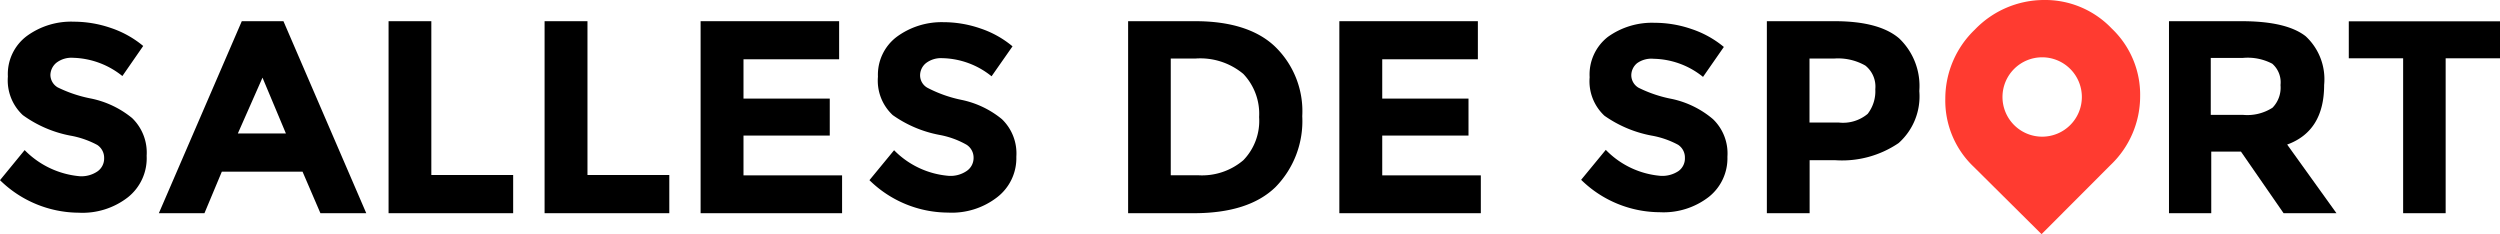
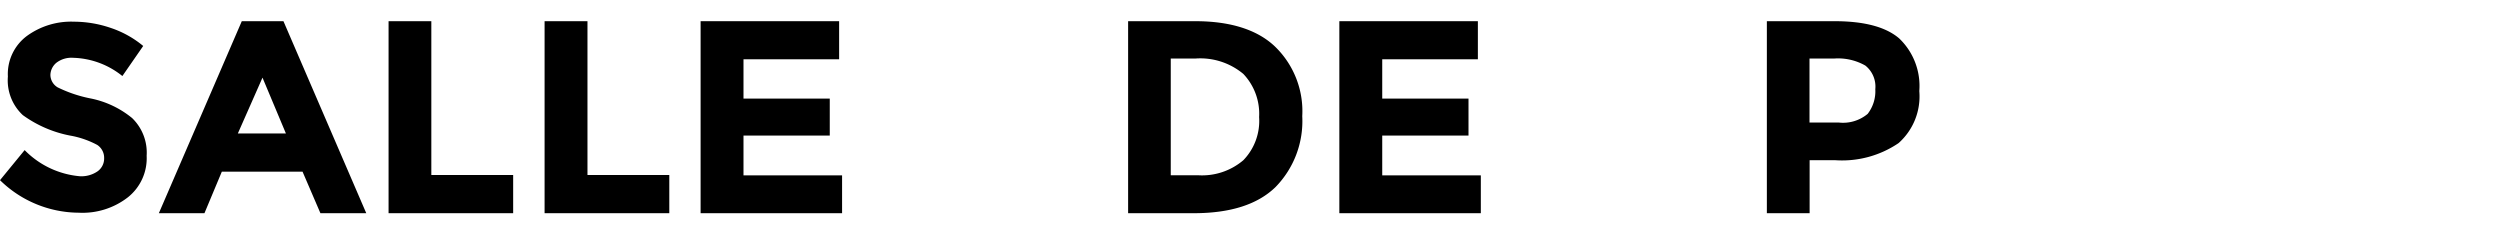
<svg xmlns="http://www.w3.org/2000/svg" viewBox="0 0 202.86 19.02">
  <defs>
    <style>.cls-1{fill:#ff3b30;}</style>
  </defs>
  <title>logo-seul</title>
  <g id="Calque_2" data-name="Calque 2">
    <g id="Calque_1-2" data-name="Calque 1">
      <path d="M4.58,5.09a1.32,1.32,0,0,0-.49,1,1.19,1.19,0,0,0,.59,1,10.75,10.75,0,0,0,2.73.91,7.69,7.69,0,0,1,3.31,1.58,3.9,3.9,0,0,1,1.18,3.06A4.05,4.05,0,0,1,10.39,16a6,6,0,0,1-4,1.26A9.2,9.2,0,0,1,0,14.62l2-2.44A7.13,7.13,0,0,0,6.47,14.3a2.31,2.31,0,0,0,1.45-.4,1.27,1.27,0,0,0,.53-1.07,1.25,1.25,0,0,0-.56-1.07A7.32,7.32,0,0,0,5.68,11,9.67,9.67,0,0,1,1.85,9.34,3.85,3.85,0,0,1,.64,6.21,3.85,3.85,0,0,1,2.18,2.92,6.09,6.09,0,0,1,6,1.76a9.27,9.27,0,0,1,3,.51,8.14,8.14,0,0,1,2.62,1.46L9.93,6.17a6.65,6.65,0,0,0-4-1.48A2,2,0,0,0,4.58,5.09Z" />
      <path d="M26,17.3l-1.45-3.37H18L16.59,17.3h-3.7L19.62,1.72H23L29.72,17.3Zm-4.7-11-2,4.53h3.9Z" />
      <path d="M31.53,17.3V1.72H35V14.2h6.64v3.1Z" />
      <path d="M44.19,17.3V1.72h3.48V14.2h6.64v3.1Z" />
      <path d="M68.09,1.72V4.81H60.33V8h7v3h-7v3.23h8V17.3H56.85V1.72Z" />
-       <path d="M75.14,5.12a1.28,1.28,0,0,0-.48,1,1.16,1.16,0,0,0,.59,1A10.53,10.53,0,0,0,78,8.1a7.59,7.59,0,0,1,3.3,1.57,3.86,3.86,0,0,1,1.17,3.05A4,4,0,0,1,80.92,16a6,6,0,0,1-4,1.25,9.14,9.14,0,0,1-6.37-2.63l2-2.43A7,7,0,0,0,77,14.27a2.32,2.32,0,0,0,1.43-.39A1.27,1.27,0,0,0,79,12.81a1.24,1.24,0,0,0-.56-1.06,7,7,0,0,0-2.19-.8,9.64,9.64,0,0,1-3.81-1.61,3.82,3.82,0,0,1-1.2-3.12A3.85,3.85,0,0,1,72.75,3,6.14,6.14,0,0,1,76.56,1.8a9.15,9.15,0,0,1,3,.51,8,8,0,0,1,2.6,1.45L80.46,6.19a6.56,6.56,0,0,0-4-1.47A2,2,0,0,0,75.14,5.12Z" />
      <path d="M103.44,3.76a7.29,7.29,0,0,1,2.23,5.67,7.65,7.65,0,0,1-2.17,5.75q-2.18,2.12-6.63,2.12H91.54V1.72H97C99.82,1.72,102,2.4,103.44,3.76ZM100.89,13a4.58,4.58,0,0,0,1.28-3.5A4.69,4.69,0,0,0,100.89,6,5.45,5.45,0,0,0,97,4.75H95v9.47h2.2A5.17,5.17,0,0,0,100.89,13Z" />
      <path d="M119.92,1.72V4.81h-7.76V8h7v3h-7v3.23h8V17.3H108.68V1.72Z" />
-       <path d="M132.85,5.12a1.28,1.28,0,0,0-.48,1,1.18,1.18,0,0,0,.59,1,10.5,10.5,0,0,0,2.71.91A7.6,7.6,0,0,1,139,9.67a3.86,3.86,0,0,1,1.17,3.05,4,4,0,0,1-1.5,3.25,6,6,0,0,1-4,1.25,9.16,9.16,0,0,1-6.37-2.63l2-2.43a7,7,0,0,0,4.46,2.11,2.37,2.37,0,0,0,1.44-.39,1.26,1.26,0,0,0,.52-1.07,1.23,1.23,0,0,0-.55-1.06A7.13,7.13,0,0,0,134,11a9.77,9.77,0,0,1-3.81-1.61,3.82,3.82,0,0,1-1.2-3.12A3.87,3.87,0,0,1,130.46,3a6.14,6.14,0,0,1,3.81-1.15,9.15,9.15,0,0,1,3,.51,8.07,8.07,0,0,1,2.61,1.45l-1.69,2.43a6.56,6.56,0,0,0-4-1.47A2,2,0,0,0,132.85,5.12Z" />
      <path d="M154.1,3.11a5.33,5.33,0,0,1,1.64,4.28,5.07,5.07,0,0,1-1.68,4.22A8.16,8.16,0,0,1,148.92,13h-2.08V17.3h-3.47V1.72h5.5Q152.47,1.72,154.1,3.11Zm-2.55,6.13a3,3,0,0,0,.62-2,2.18,2.18,0,0,0-.81-1.92,4.47,4.47,0,0,0-2.53-.57h-2V9.94h2.35A3.11,3.11,0,0,0,151.55,9.24Z" />
-       <path d="M188.59,6.89c0,2.5-1,4.11-3,4.84l4,5.57H185.3l-3.46-5h-2.41v5H176V1.72h5.9q3.63,0,5.19,1.22A4.75,4.75,0,0,1,188.59,6.89ZM184.4,8.74a2.33,2.33,0,0,0,.65-1.84,2,2,0,0,0-.67-1.73A4.27,4.27,0,0,0,182,4.7h-2.61V9.32H182A3.77,3.77,0,0,0,184.4,8.74Z" />
-       <path d="M198.45,4.73V17.3H195V4.73h-4.41v-3h12.3v3Z" />
-       <path class="cls-1" d="M171.35,2.31A7.47,7.47,0,0,0,165.81,0a7.8,7.8,0,0,0-5.56,2.4A7.76,7.76,0,0,0,157.85,8a7.4,7.4,0,0,0,2.31,5.54h0L165.66,19l5.6-5.61a7.7,7.7,0,0,0,2.4-5.56A7.41,7.41,0,0,0,171.35,2.31Zm-5.64,8.78a3.22,3.22,0,1,1,3.22-3.22A3.22,3.22,0,0,1,165.71,11.09Z" />
    </g>
  </g>
</svg>